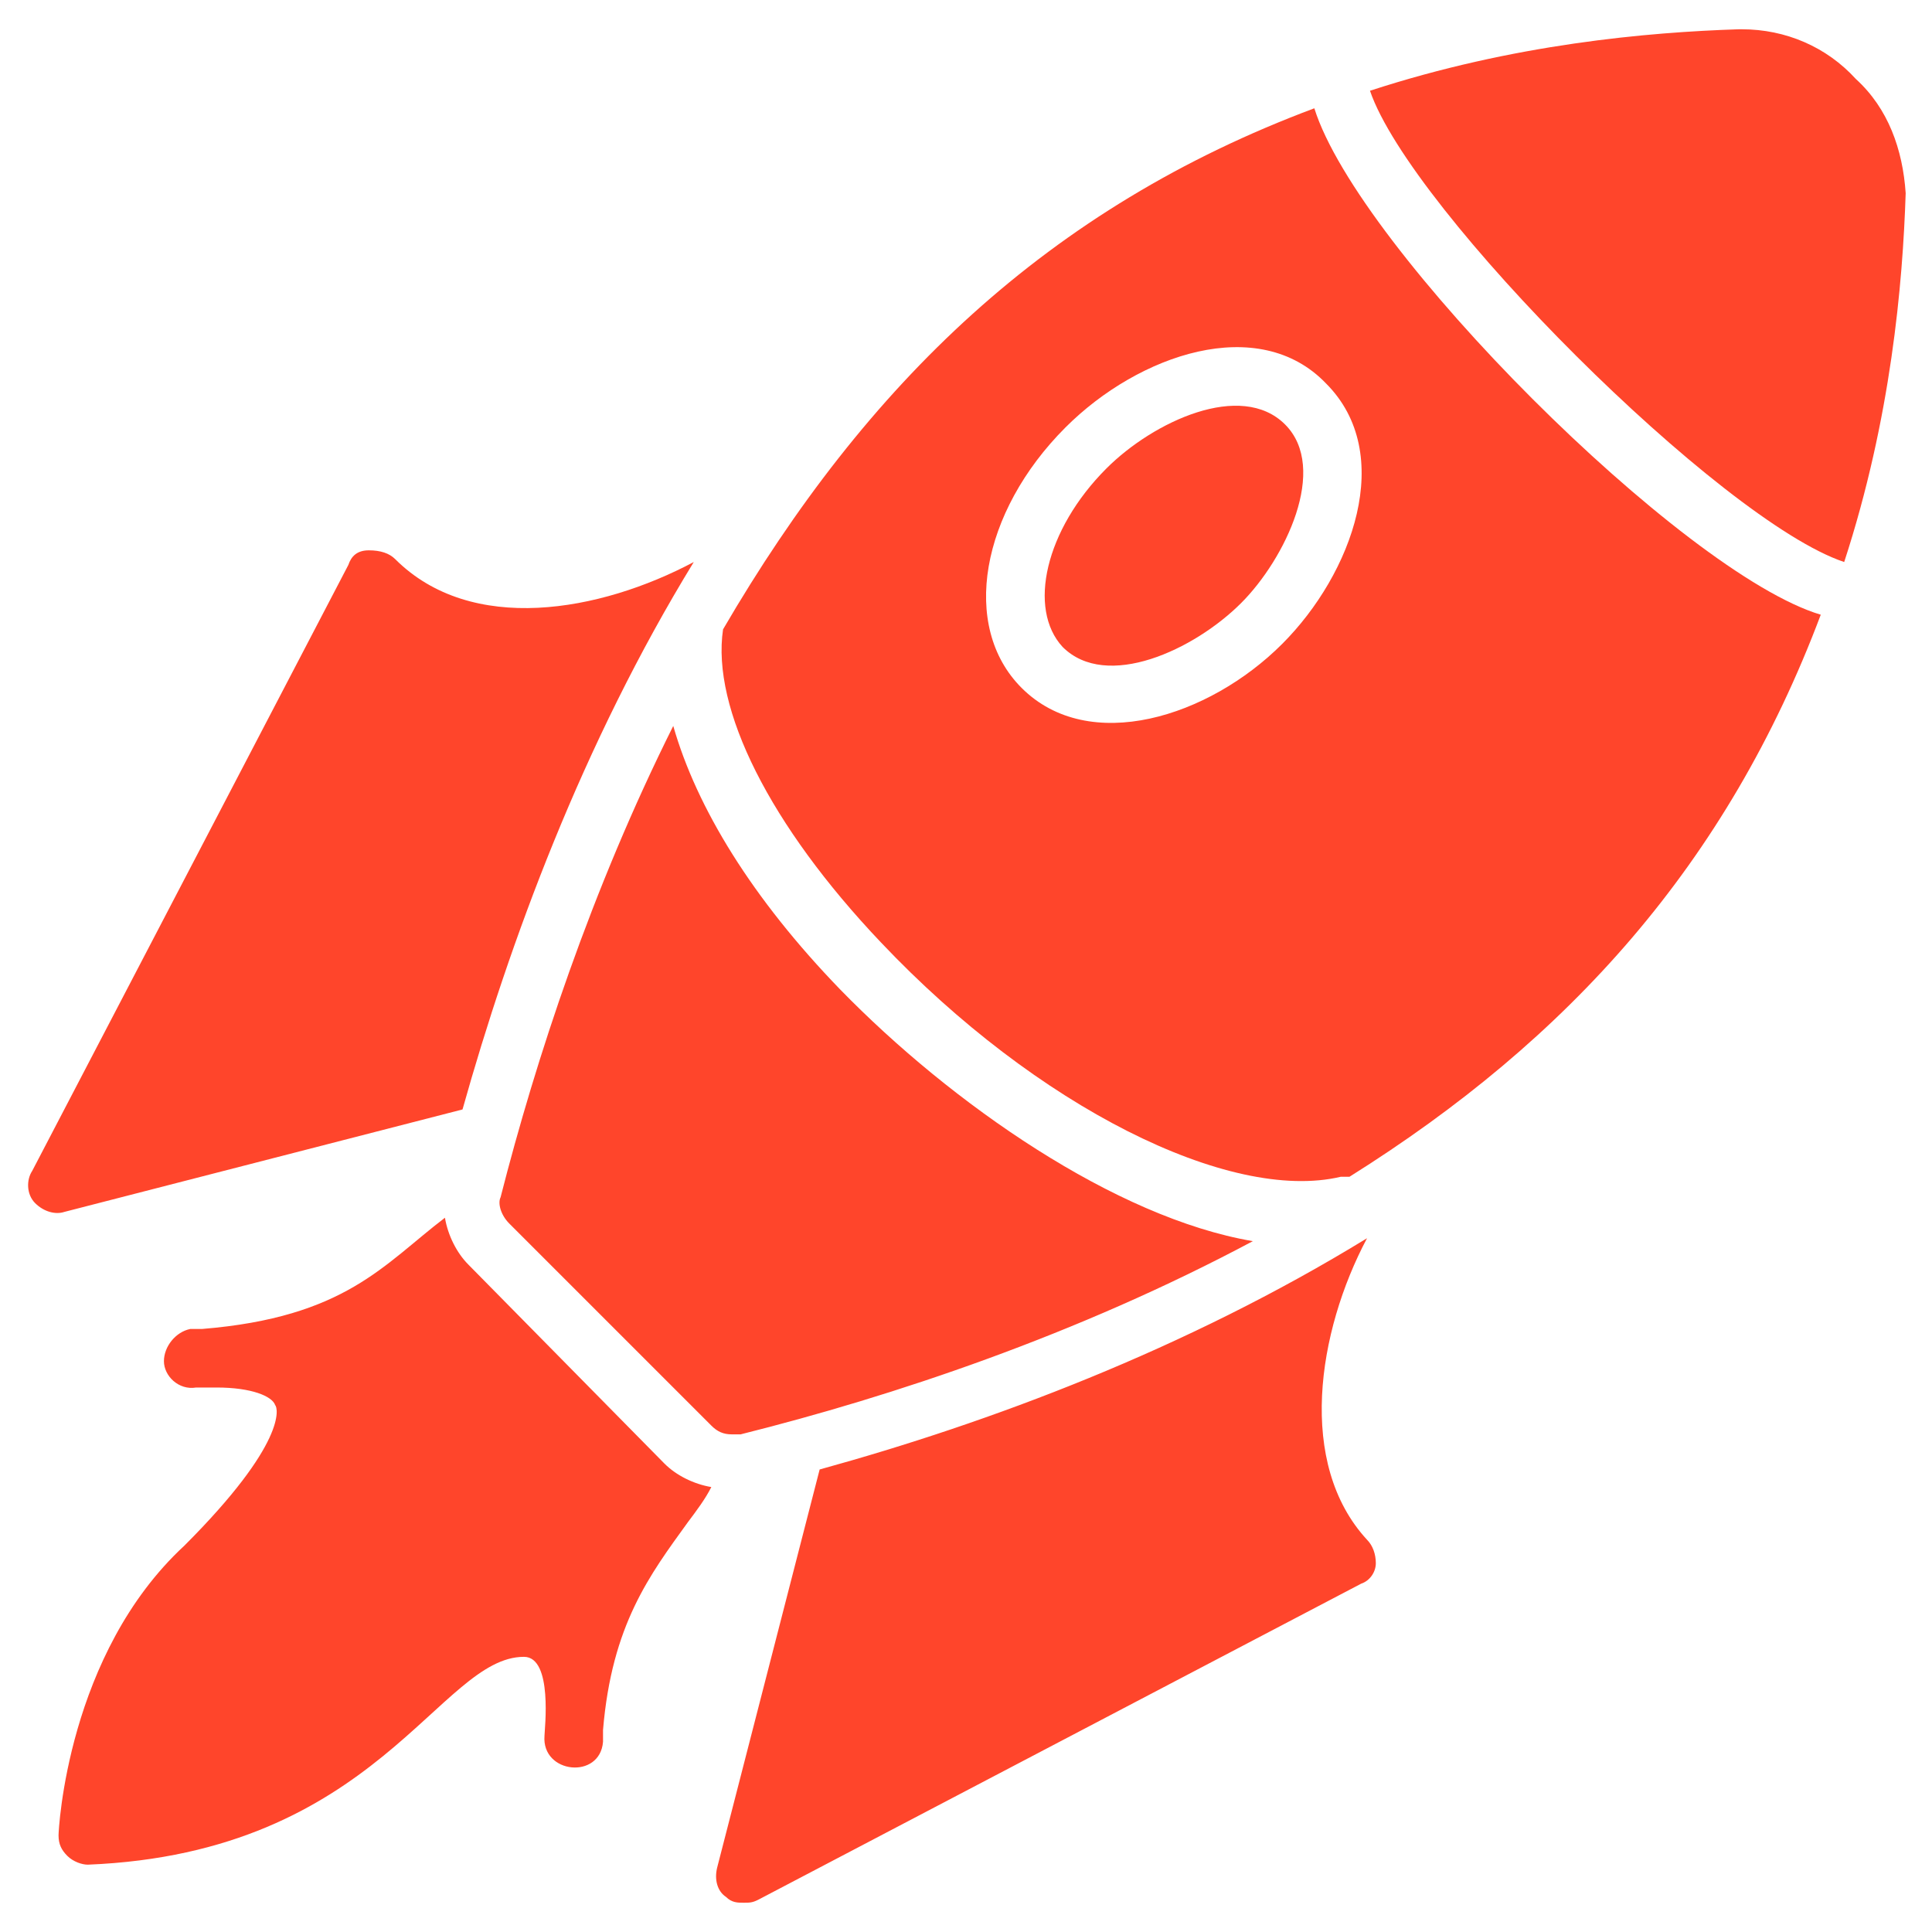
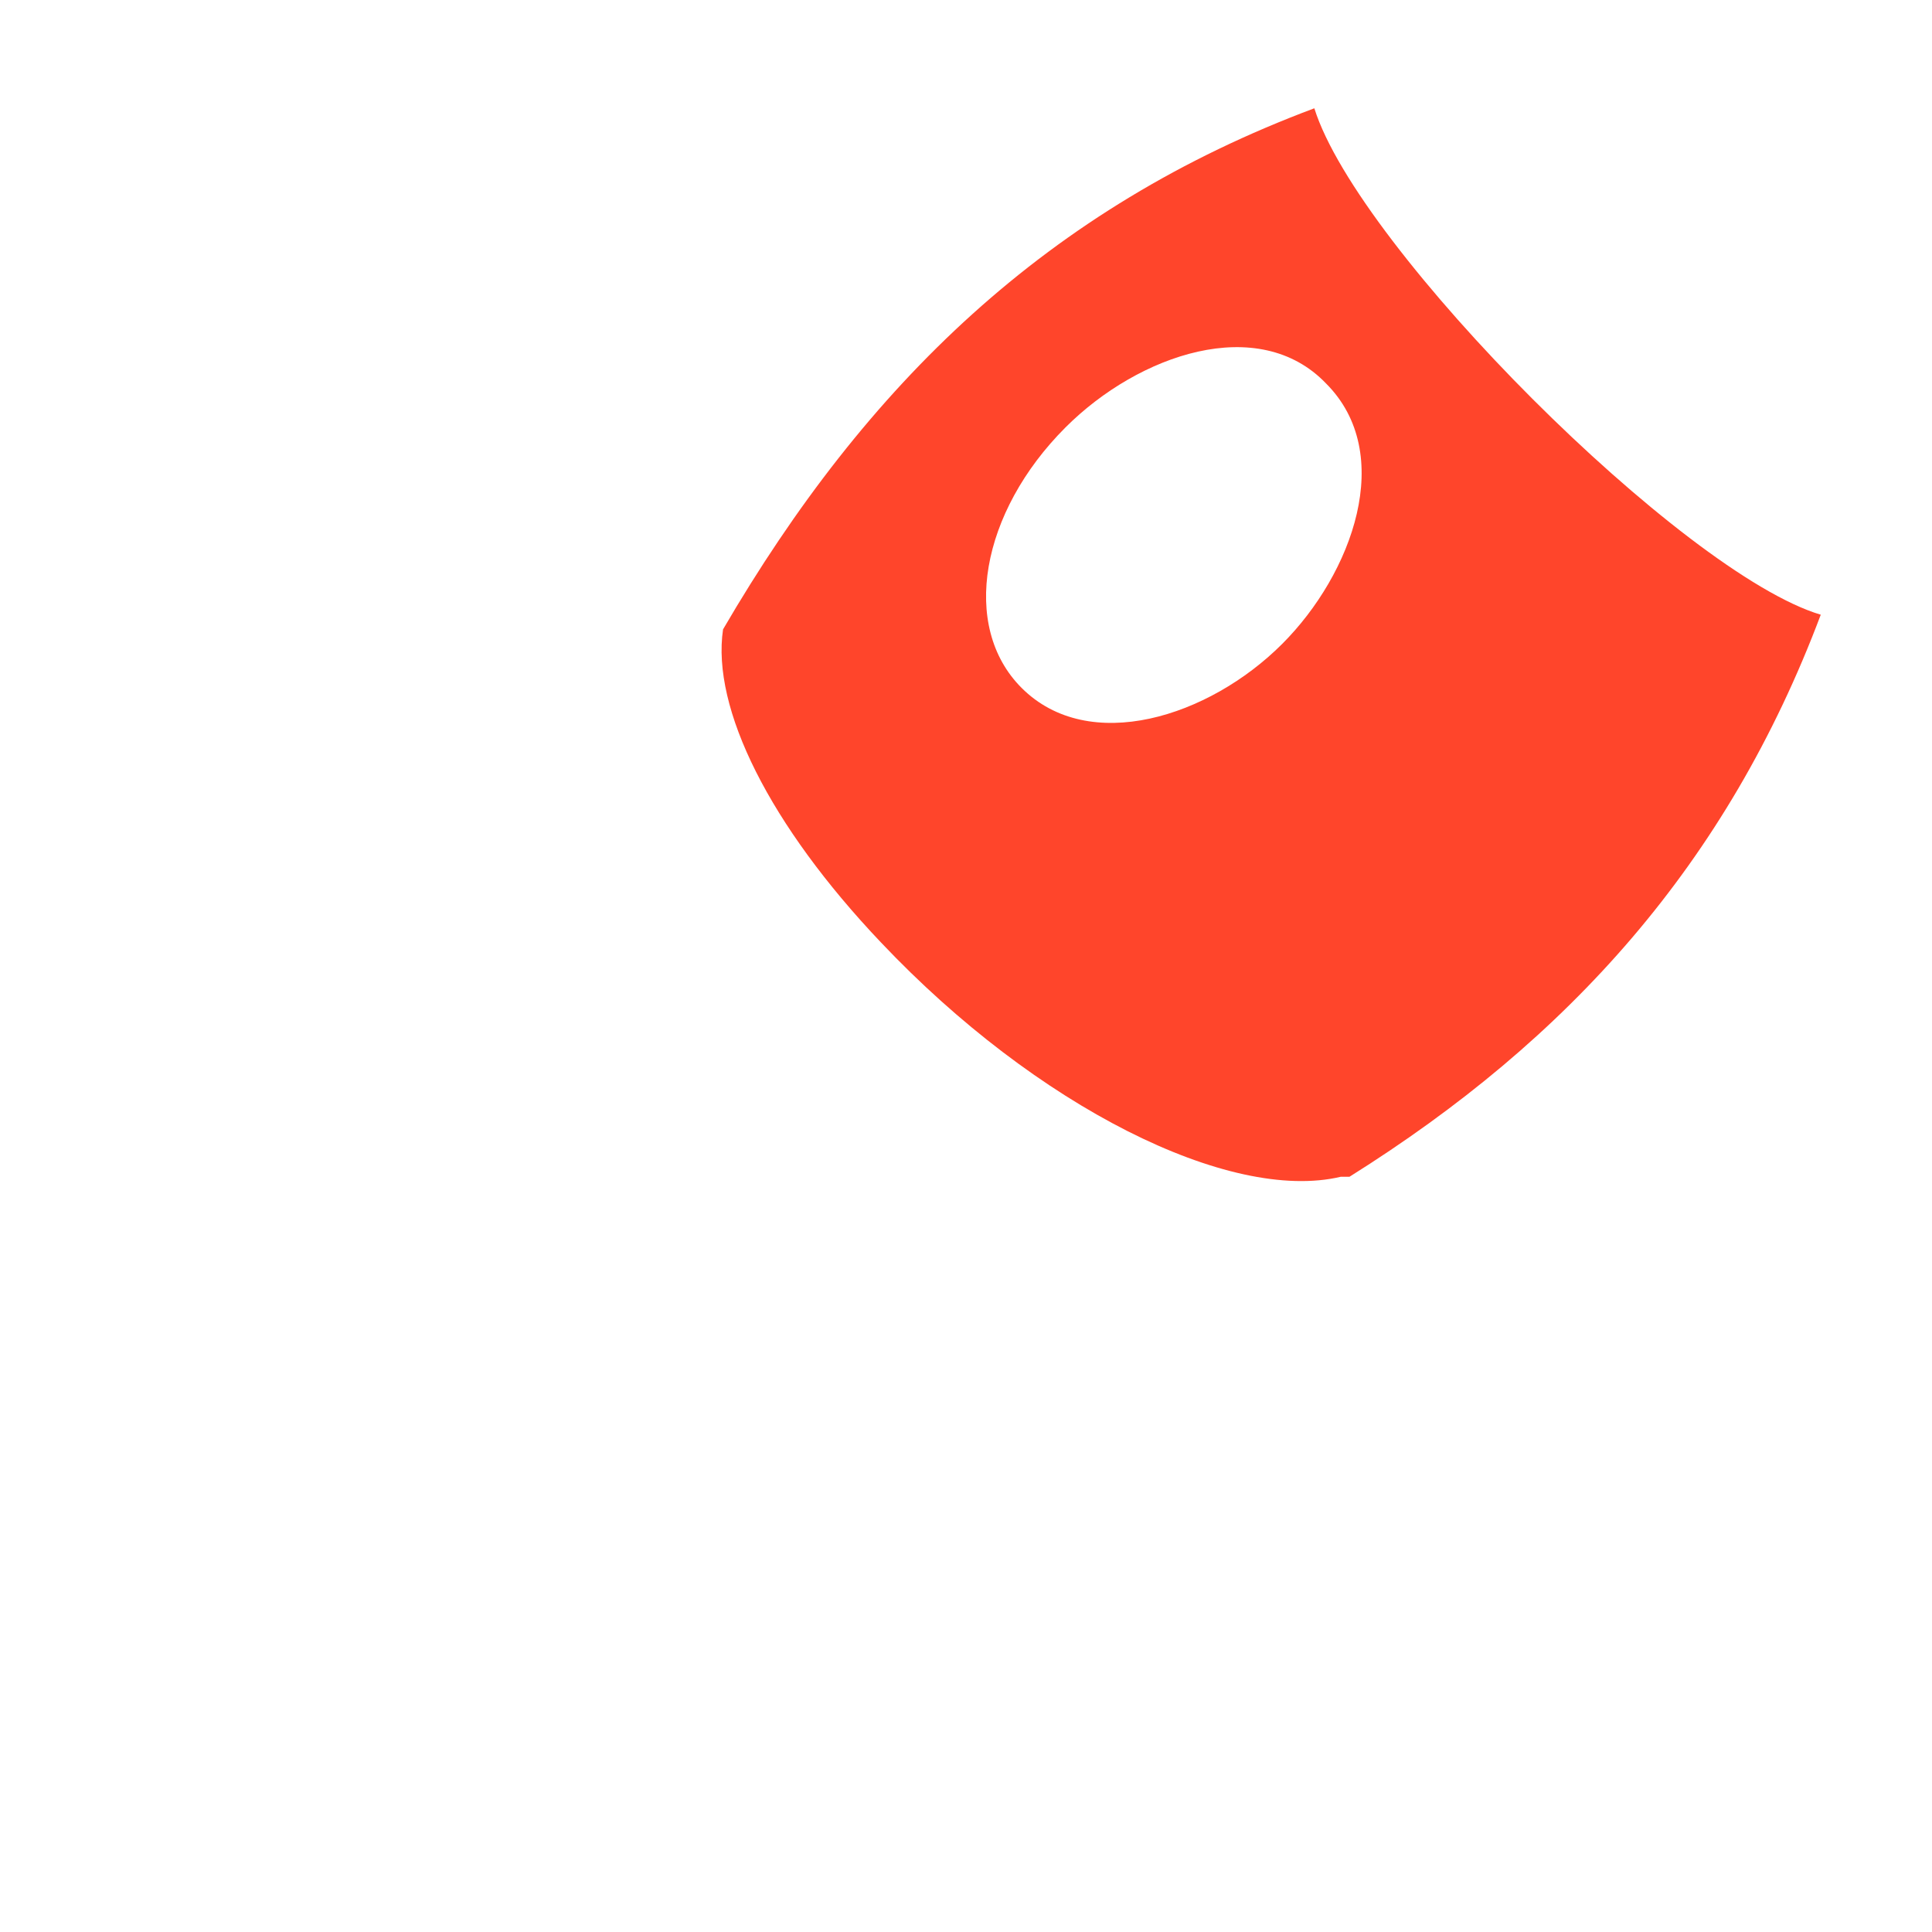
<svg xmlns="http://www.w3.org/2000/svg" width="40" height="40" viewBox="0 0 40 40" fill="none">
-   <path d="M9.697 26.182C9.455 25.939 9.273 25.576 9.212 25.212C7.939 26.182 7.152 27.273 4.182 27.515C4 27.515 3.939 27.515 3.939 27.515C3.636 27.576 3.394 27.879 3.394 28.182C3.394 28.485 3.697 28.788 4.061 28.727H4.303C4.364 28.727 4.424 28.727 4.485 28.727C5.212 28.727 5.636 28.909 5.697 29.091C5.758 29.152 5.939 29.879 3.818 32C1.394 34.242 1.212 37.879 1.212 38C1.212 38.182 1.273 38.303 1.394 38.424C1.515 38.545 1.697 38.606 1.818 38.606C7.818 38.364 9.091 34.303 10.848 34.303C11.454 34.303 11.273 35.818 11.273 35.939C11.212 36.727 12.424 36.849 12.485 36.061C12.485 36.061 12.485 35.939 12.485 35.818C12.667 33.636 13.454 32.606 14.242 31.515C14.424 31.273 14.606 31.03 14.727 30.788C14.364 30.727 14 30.546 13.758 30.303L9.697 26.182ZM9.576 22.97C10.545 19.515 12.061 15.394 14.364 11.636C12.424 12.667 9.758 13.152 8.182 11.576C8.061 11.455 7.879 11.394 7.636 11.394C7.394 11.394 7.273 11.515 7.212 11.697L0.667 24.242C0.545 24.424 0.545 24.727 0.727 24.909C0.909 25.091 1.152 25.152 1.333 25.091L9.576 22.97ZM28.303 25.636C24.545 27.939 20.485 29.455 16.97 30.424L14.848 38.667C14.788 38.909 14.848 39.152 15.03 39.273C15.152 39.394 15.273 39.394 15.394 39.394C15.515 39.394 15.576 39.394 15.697 39.333L28.182 32.788C28.364 32.727 28.485 32.545 28.485 32.364C28.485 32.182 28.424 32 28.303 31.879C26.849 30.303 27.273 27.576 28.303 25.636ZM22.909 9.697C21.636 10.97 21.273 12.606 22 13.394C22.909 14.303 24.727 13.455 25.697 12.485C26.606 11.576 27.515 9.697 26.606 8.788C25.697 7.879 23.879 8.727 22.909 9.697ZM38.424 1.636C37.818 0.97 36.97 0.606 36.061 0.606H36C34.121 0.667 31.333 0.909 28.364 1.879C29.212 4.364 35.636 10.788 38.182 11.636C39.151 8.667 39.394 5.879 39.455 4C39.394 3.091 39.091 2.242 38.424 1.636ZM10.545 25.333L14.727 29.515C14.848 29.636 14.97 29.697 15.152 29.697C15.212 29.697 15.273 29.697 15.333 29.697C18.485 28.909 22.303 27.636 25.939 25.697C23.091 25.212 19.697 22.849 17.394 20.485C15.576 18.606 14.424 16.727 13.939 15.03C12.242 18.424 11.091 21.939 10.364 24.788C10.303 24.909 10.364 25.152 10.545 25.333Z" fill="#FF452B" />
  <path d="M27.212 2.242C21.697 4.303 17.939 7.939 14.97 13.03C14.727 14.667 15.939 17.091 18.242 19.515C21.454 22.909 25.454 24.909 27.758 24.364C27.818 24.364 27.879 24.364 27.939 24.364C32.485 21.515 35.758 17.879 37.697 12.727C34.849 11.879 28.121 5.152 27.212 2.242ZM26.545 13.333C25.03 14.848 22.545 15.636 21.151 14.242C19.879 12.97 20.303 10.606 22.061 8.848C23.576 7.333 26.061 6.485 27.454 7.939C28.909 9.394 28 11.879 26.545 13.333Z" fill="#FF452B" />
</svg>